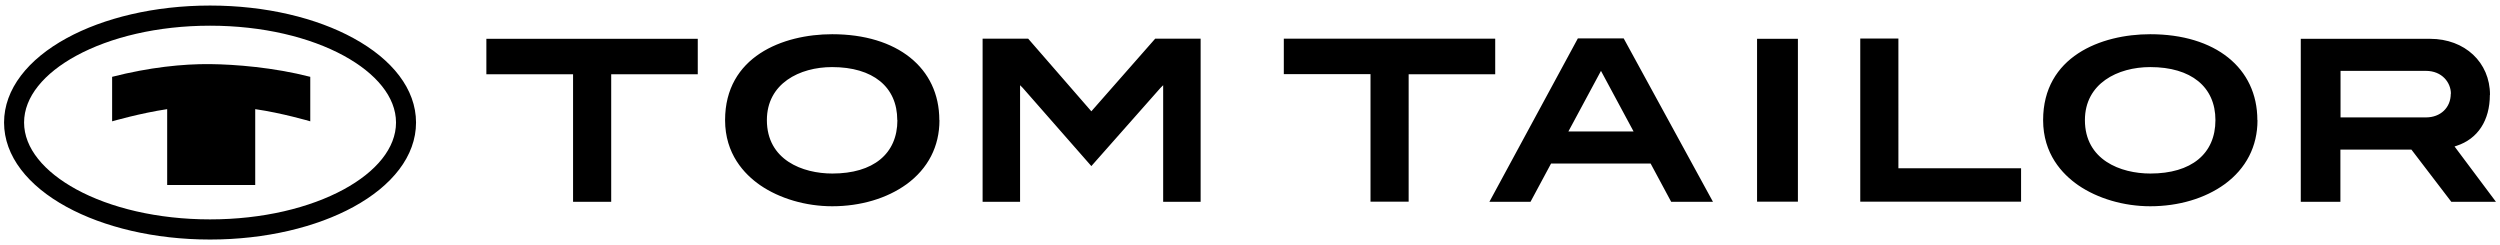
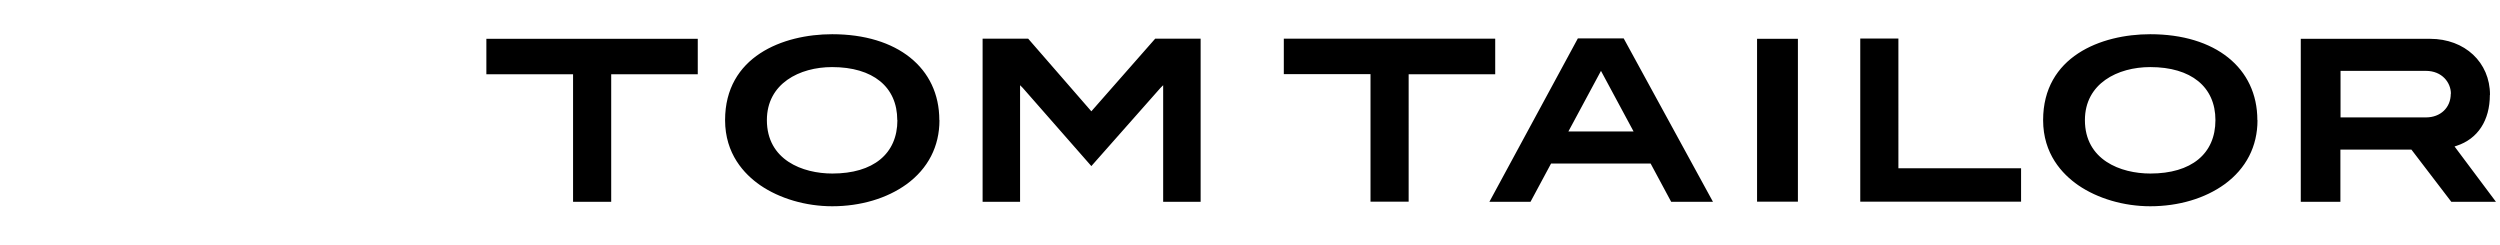
<svg xmlns="http://www.w3.org/2000/svg" version="1.1" viewBox="0 0 184.84 18.12">
  <defs>
    <style>
      .cls-1 {
        fill-rule: evenodd;
      }
    </style>
  </defs>
  <g>
    <g id="Ebene_1">
      <g>
        <path d="M184.1,7.01c0-2.4-1.86-4.14-4.43-4.14h-9.56v12.05h2.93v-3.86h5.25l2.95,3.86h3.3l-3.06-4.09.15-.05c1.57-.51,2.46-1.88,2.46-3.76M181.2,6.93c0,1.03-.76,1.75-1.83,1.75h-6.32v-3.44h6.31c1.2,0,1.85.87,1.85,1.69M166.9,8.88c0-3.86-3.11-6.35-7.92-6.35-3.65,0-7.92,1.66-7.92,6.35,0,2.5,1.41,3.99,2.59,4.81,1.44.99,3.38,1.56,5.33,1.56,2.1,0,4.05-.58,5.5-1.63,1.59-1.16,2.43-2.8,2.43-4.73M163.8,8.88c0,2.5-1.79,3.95-4.81,3.95-2.2,0-4.84-1-4.84-3.95,0-2.71,2.42-3.92,4.83-3.92,3.02,0,4.82,1.46,4.82,3.92M137.54,14.91h11.89v-2.47h-9.07V2.85h-2.82v12.06ZM129.91,14.91h3.02V2.87h-3.02v12.05ZM123.57,14.92h3.08l-6.6-12.08h-3.39l-6.54,12.08h3.04l1.52-2.83h7.36l1.52,2.83ZM120.78,9.72h-4.82s2.41-4.48,2.41-4.48l2.41,4.48ZM110.54,2.86h-15.62v2.62h6.41v9.43h2.82V5.49h6.4v-2.62ZM86,14.92h2.77V2.86h-3.36l-4.72,5.37-4.67-5.37h-3.37v12.06h2.77V6.3l.2.2,5.07,5.78,5.11-5.78.2-.2v8.62ZM69.45,8.88c0-3.86-3.11-6.35-7.92-6.35-3.66,0-7.92,1.66-7.92,6.35,0,2.5,1.41,3.99,2.59,4.81,1.44.99,3.38,1.56,5.33,1.56,2.1,0,4.05-.58,5.5-1.63,1.59-1.16,2.43-2.8,2.43-4.73M66.35,8.88c0,2.5-1.79,3.95-4.81,3.95-2.2,0-4.84-1-4.84-3.95,0-2.71,2.42-3.92,4.82-3.92,3.02,0,4.82,1.46,4.82,3.92M45.19,5.49h6.4v-2.62h-15.63v2.62h6.41v9.43h2.82V5.49Z" />
        <g>
-           <path class="cls-1" d="M26.13,2.82C23.41,1.33,19.66.41,15.53.41h0c-4.12,0-7.87.92-10.6,2.41C2.07,4.38.3,6.59.3,9.06H.3c0,2.48,1.77,4.68,4.63,6.24,2.73,1.49,6.48,2.41,10.6,2.41h0c4.12,0,7.87-.92,10.6-2.41,2.86-1.56,4.63-3.76,4.63-6.24h0c0-2.48-1.77-4.68-4.63-6.24ZM29.28,9.06h0c0,1.89-1.47,3.64-3.86,4.94-2.52,1.37-6.01,2.22-9.89,2.22h0c-3.88,0-7.38-.85-9.89-2.22-2.38-1.3-3.86-3.05-3.86-4.94h0c0-1.89,1.47-3.64,3.86-4.94,2.52-1.37,6.01-2.22,9.89-2.22h0c3.88,0,7.38.85,9.89,2.22,2.38,1.3,3.86,3.05,3.86,4.94h0Z" />
-           <path class="cls-1" d="M12.36,13.68v-5.61s0,0,0,0c-1.96.29-4.07.9-4.07.9v-3.29c2.73-.7,5.23-.96,7.24-.94,1.85.02,4.68.24,7.41.94v3.29s-2.11-.62-4.07-.9c0,0,0,0,0,0v5.61h-6.51Z" />
-         </g>
+           </g>
      </g>
    </g>
  </g>
</svg>